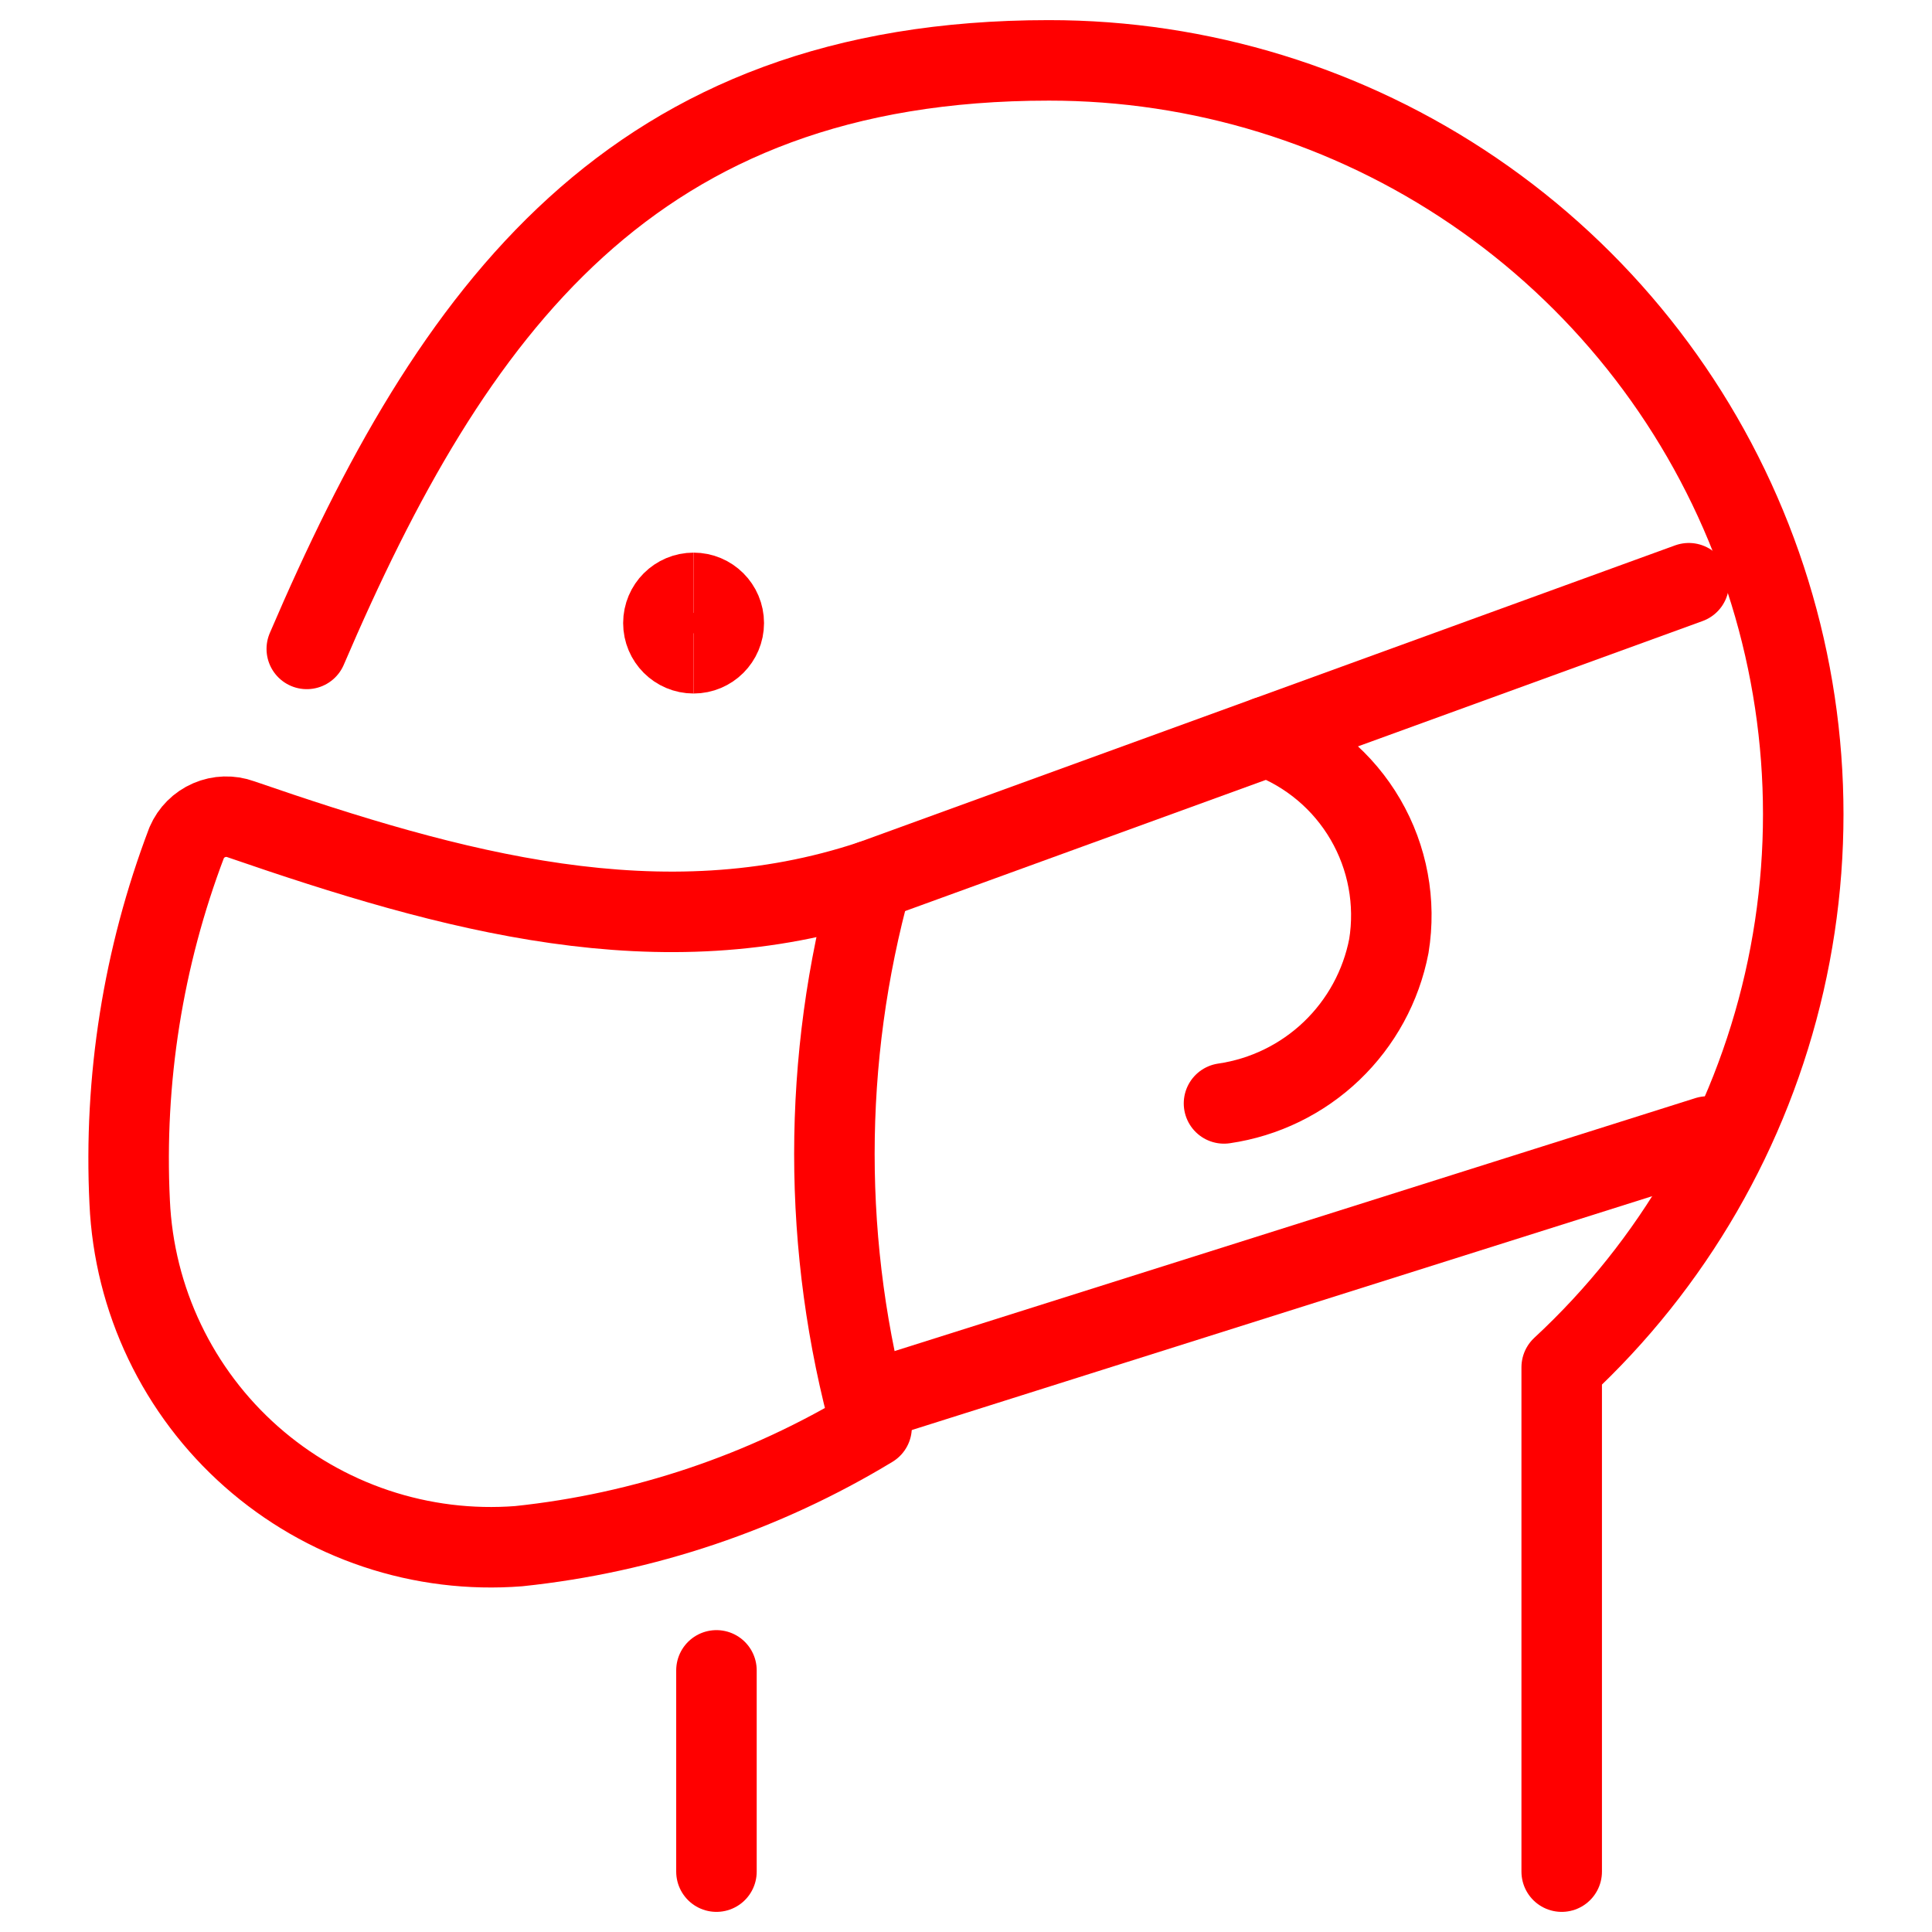
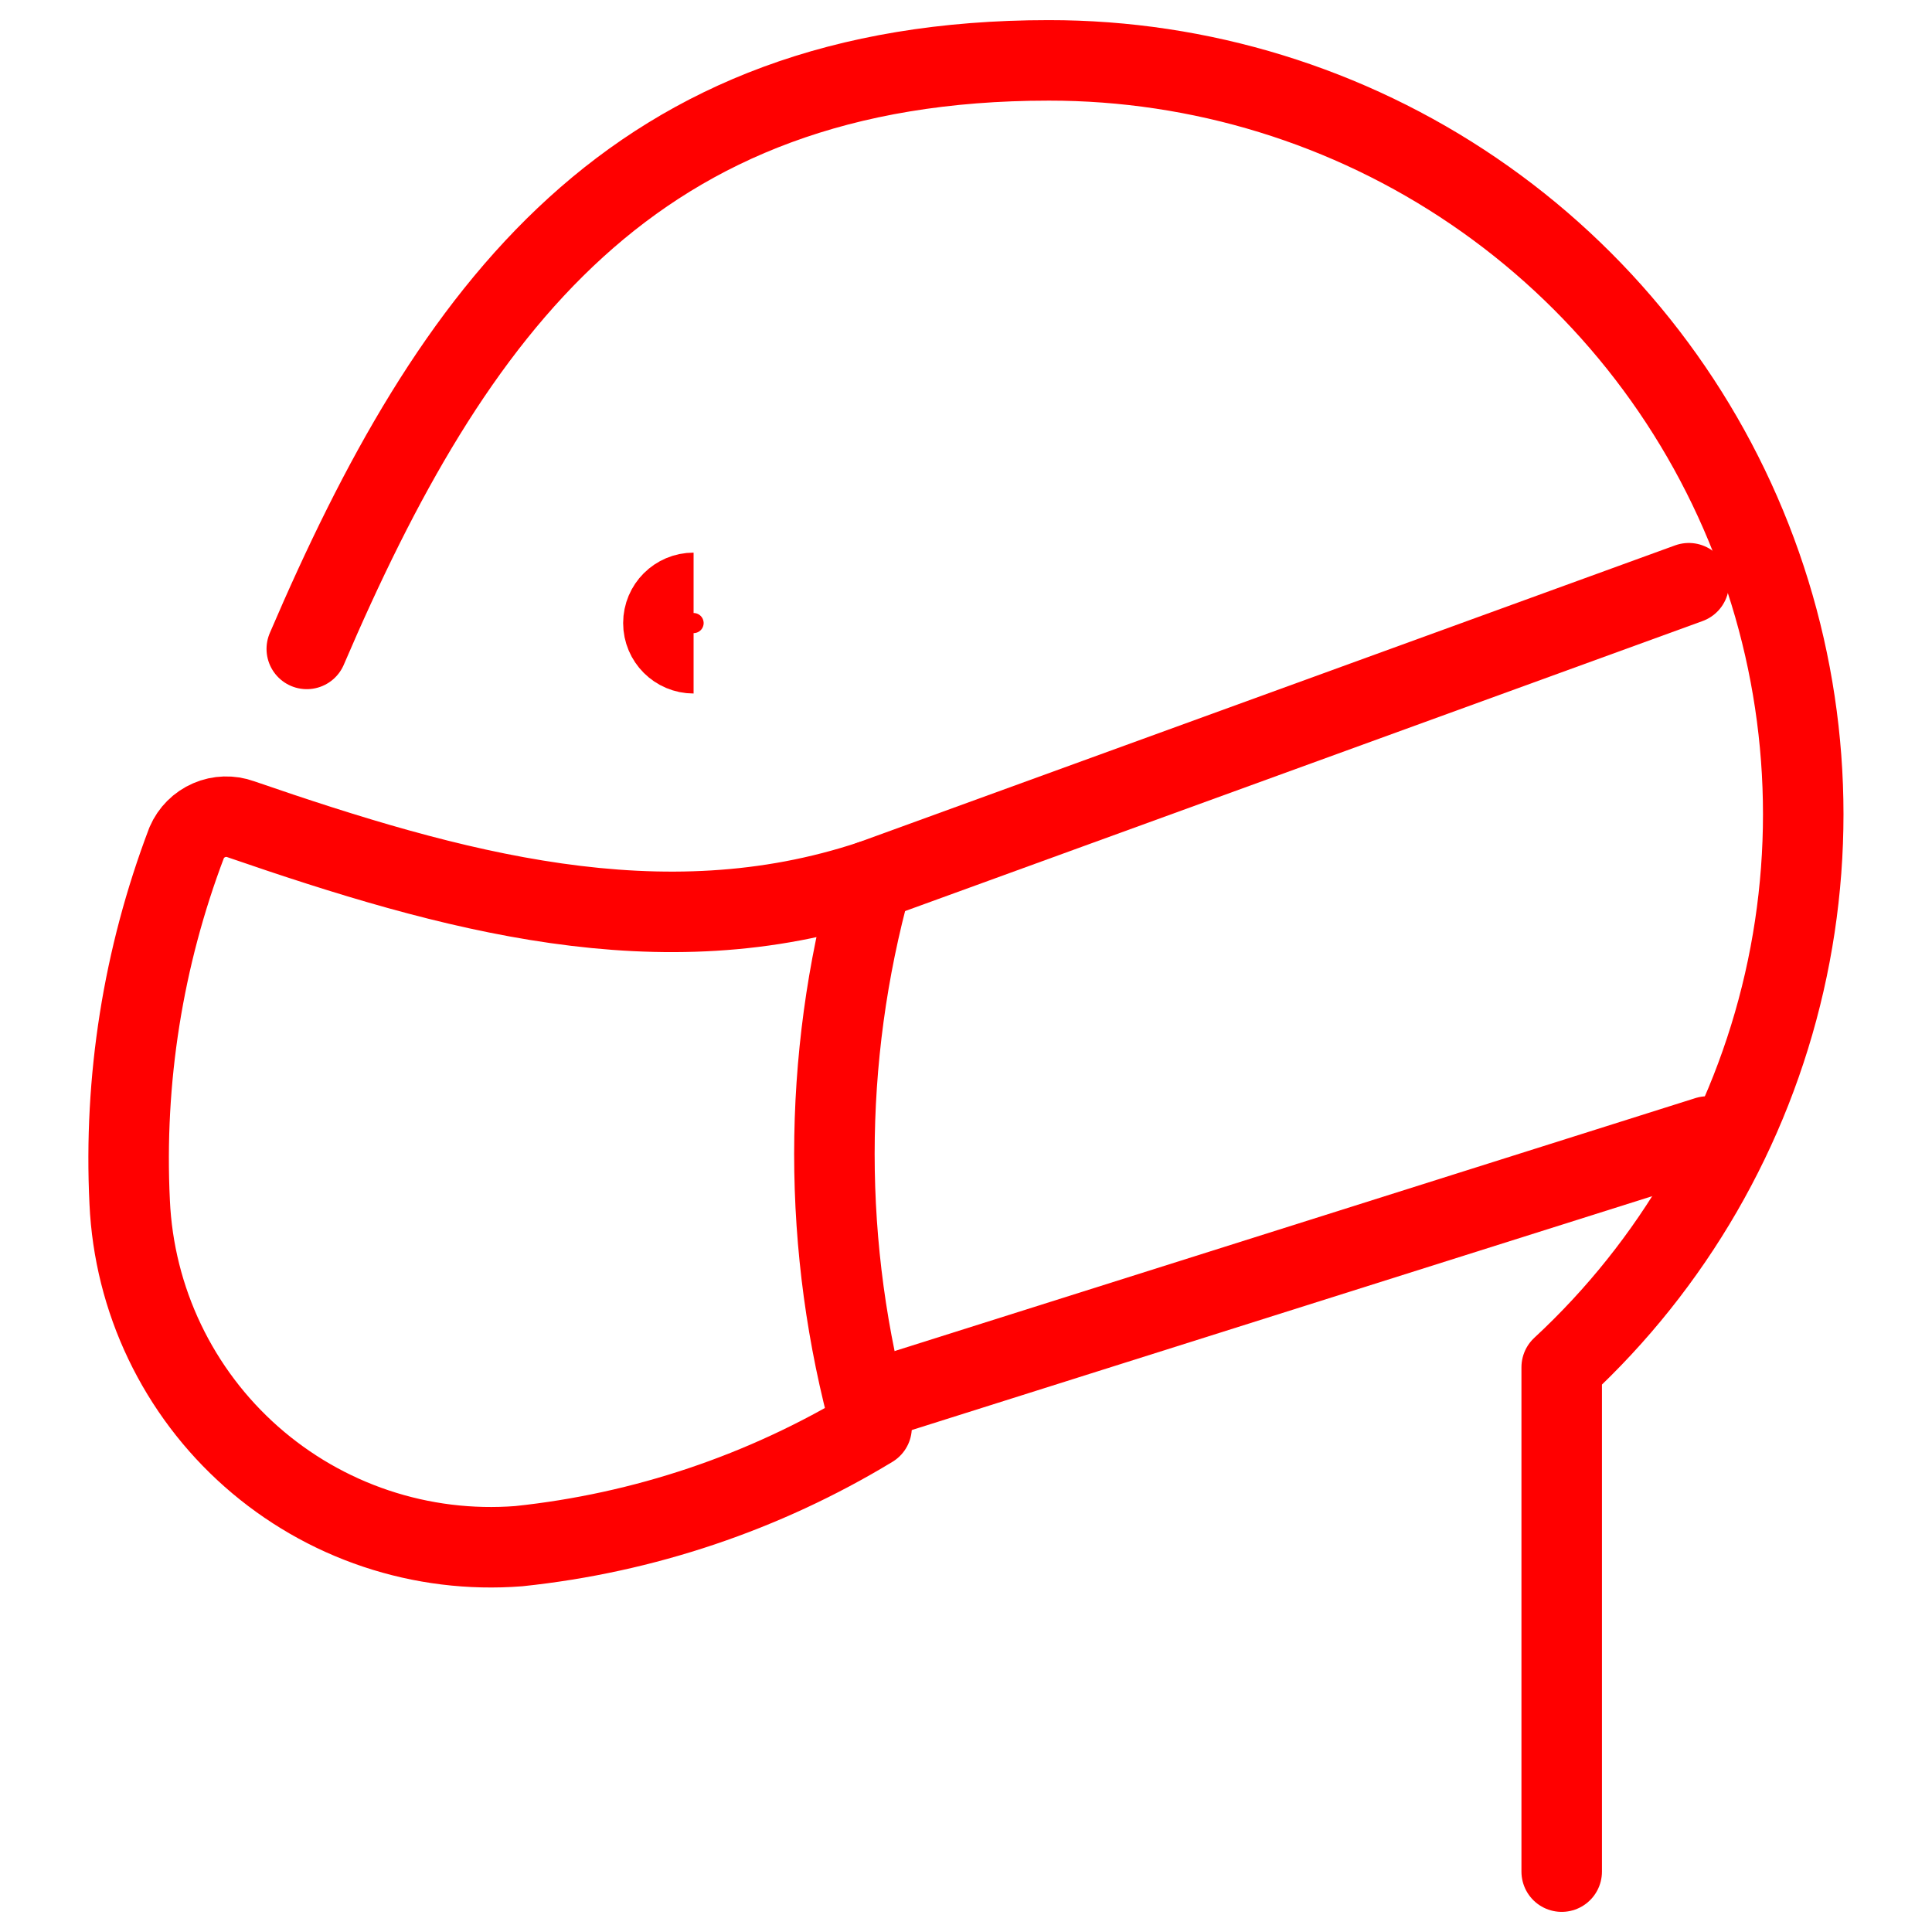
<svg xmlns="http://www.w3.org/2000/svg" width="640" height="640" xml:space="preserve" overflow="hidden">
  <g transform="translate(-320 -40)">
-     <path d="M557.334 593.333 557.334 660" stroke="#FF0000" stroke-width="26.667" stroke-linecap="round" stroke-linejoin="round" fill="none" />
    <path d="M837.333 660 837.333 492.933C874.176 458.803 899.869 414.357 911.064 365.397 922.259 316.44 918.432 265.243 900.083 218.493 881.733 171.742 849.717 131.611 808.208 103.337 766.701 75.062 717.635 59.96 667.413 60 529.306 60 469.839 142.48 421.626 254.96" stroke="#FF0000" stroke-width="26.667" stroke-linecap="round" stroke-linejoin="round" fill="none" />
-     <path d="M739.707 284.027C753.429 289.115 764.957 298.811 772.32 311.459 779.685 324.104 782.427 338.915 780.08 353.36 777.515 366.645 770.88 378.805 761.093 388.152 751.309 397.499 738.859 403.568 725.467 405.52" stroke="#FF0000" stroke-width="26.667" stroke-linecap="round" stroke-linejoin="round" fill="none" />
    <path d="M608.72 512.853C573.133 534.416 533.222 547.848 491.839 552.187 475.839 553.432 459.752 551.448 444.534 546.352 429.315 541.256 415.278 533.152 403.254 522.523 391.231 511.893 381.468 498.955 374.546 484.475 367.623 469.995 363.683 454.272 362.959 438.24 360.979 397.667 367.407 357.12 381.839 319.147 383.28 315.811 385.939 313.152 389.274 311.709 392.609 310.267 396.369 310.152 399.786 311.387 469.413 335.387 539.066 354.853 608.72 331.653 592.299 390.936 592.299 453.571 608.72 512.853L608.72 512.853Z" stroke="#FF0000" stroke-width="26.667" stroke-linecap="round" stroke-linejoin="round" fill="none" />
    <path d="M608.72 331.653 879.44 233.2" stroke="#FF0000" stroke-width="26.667" stroke-linecap="round" stroke-linejoin="round" fill="none" />
    <path d="M608.72 503.947 885.627 416.48" stroke="#FF0000" stroke-width="26.667" stroke-linecap="round" stroke-linejoin="round" fill="none" />
    <path d="M549.759 256.4C544.236 256.4 539.759 251.923 539.759 246.4 539.759 240.877 544.236 236.4 549.759 236.4" stroke="#FF0000" stroke-width="26.667" fill="none" />
-     <path d="M549.759 256.4C555.282 256.4 559.759 251.923 559.759 246.4 559.759 240.877 555.282 236.4 549.759 236.4" stroke="#FF0000" stroke-width="26.667" fill="none" />
  </g>
</svg>